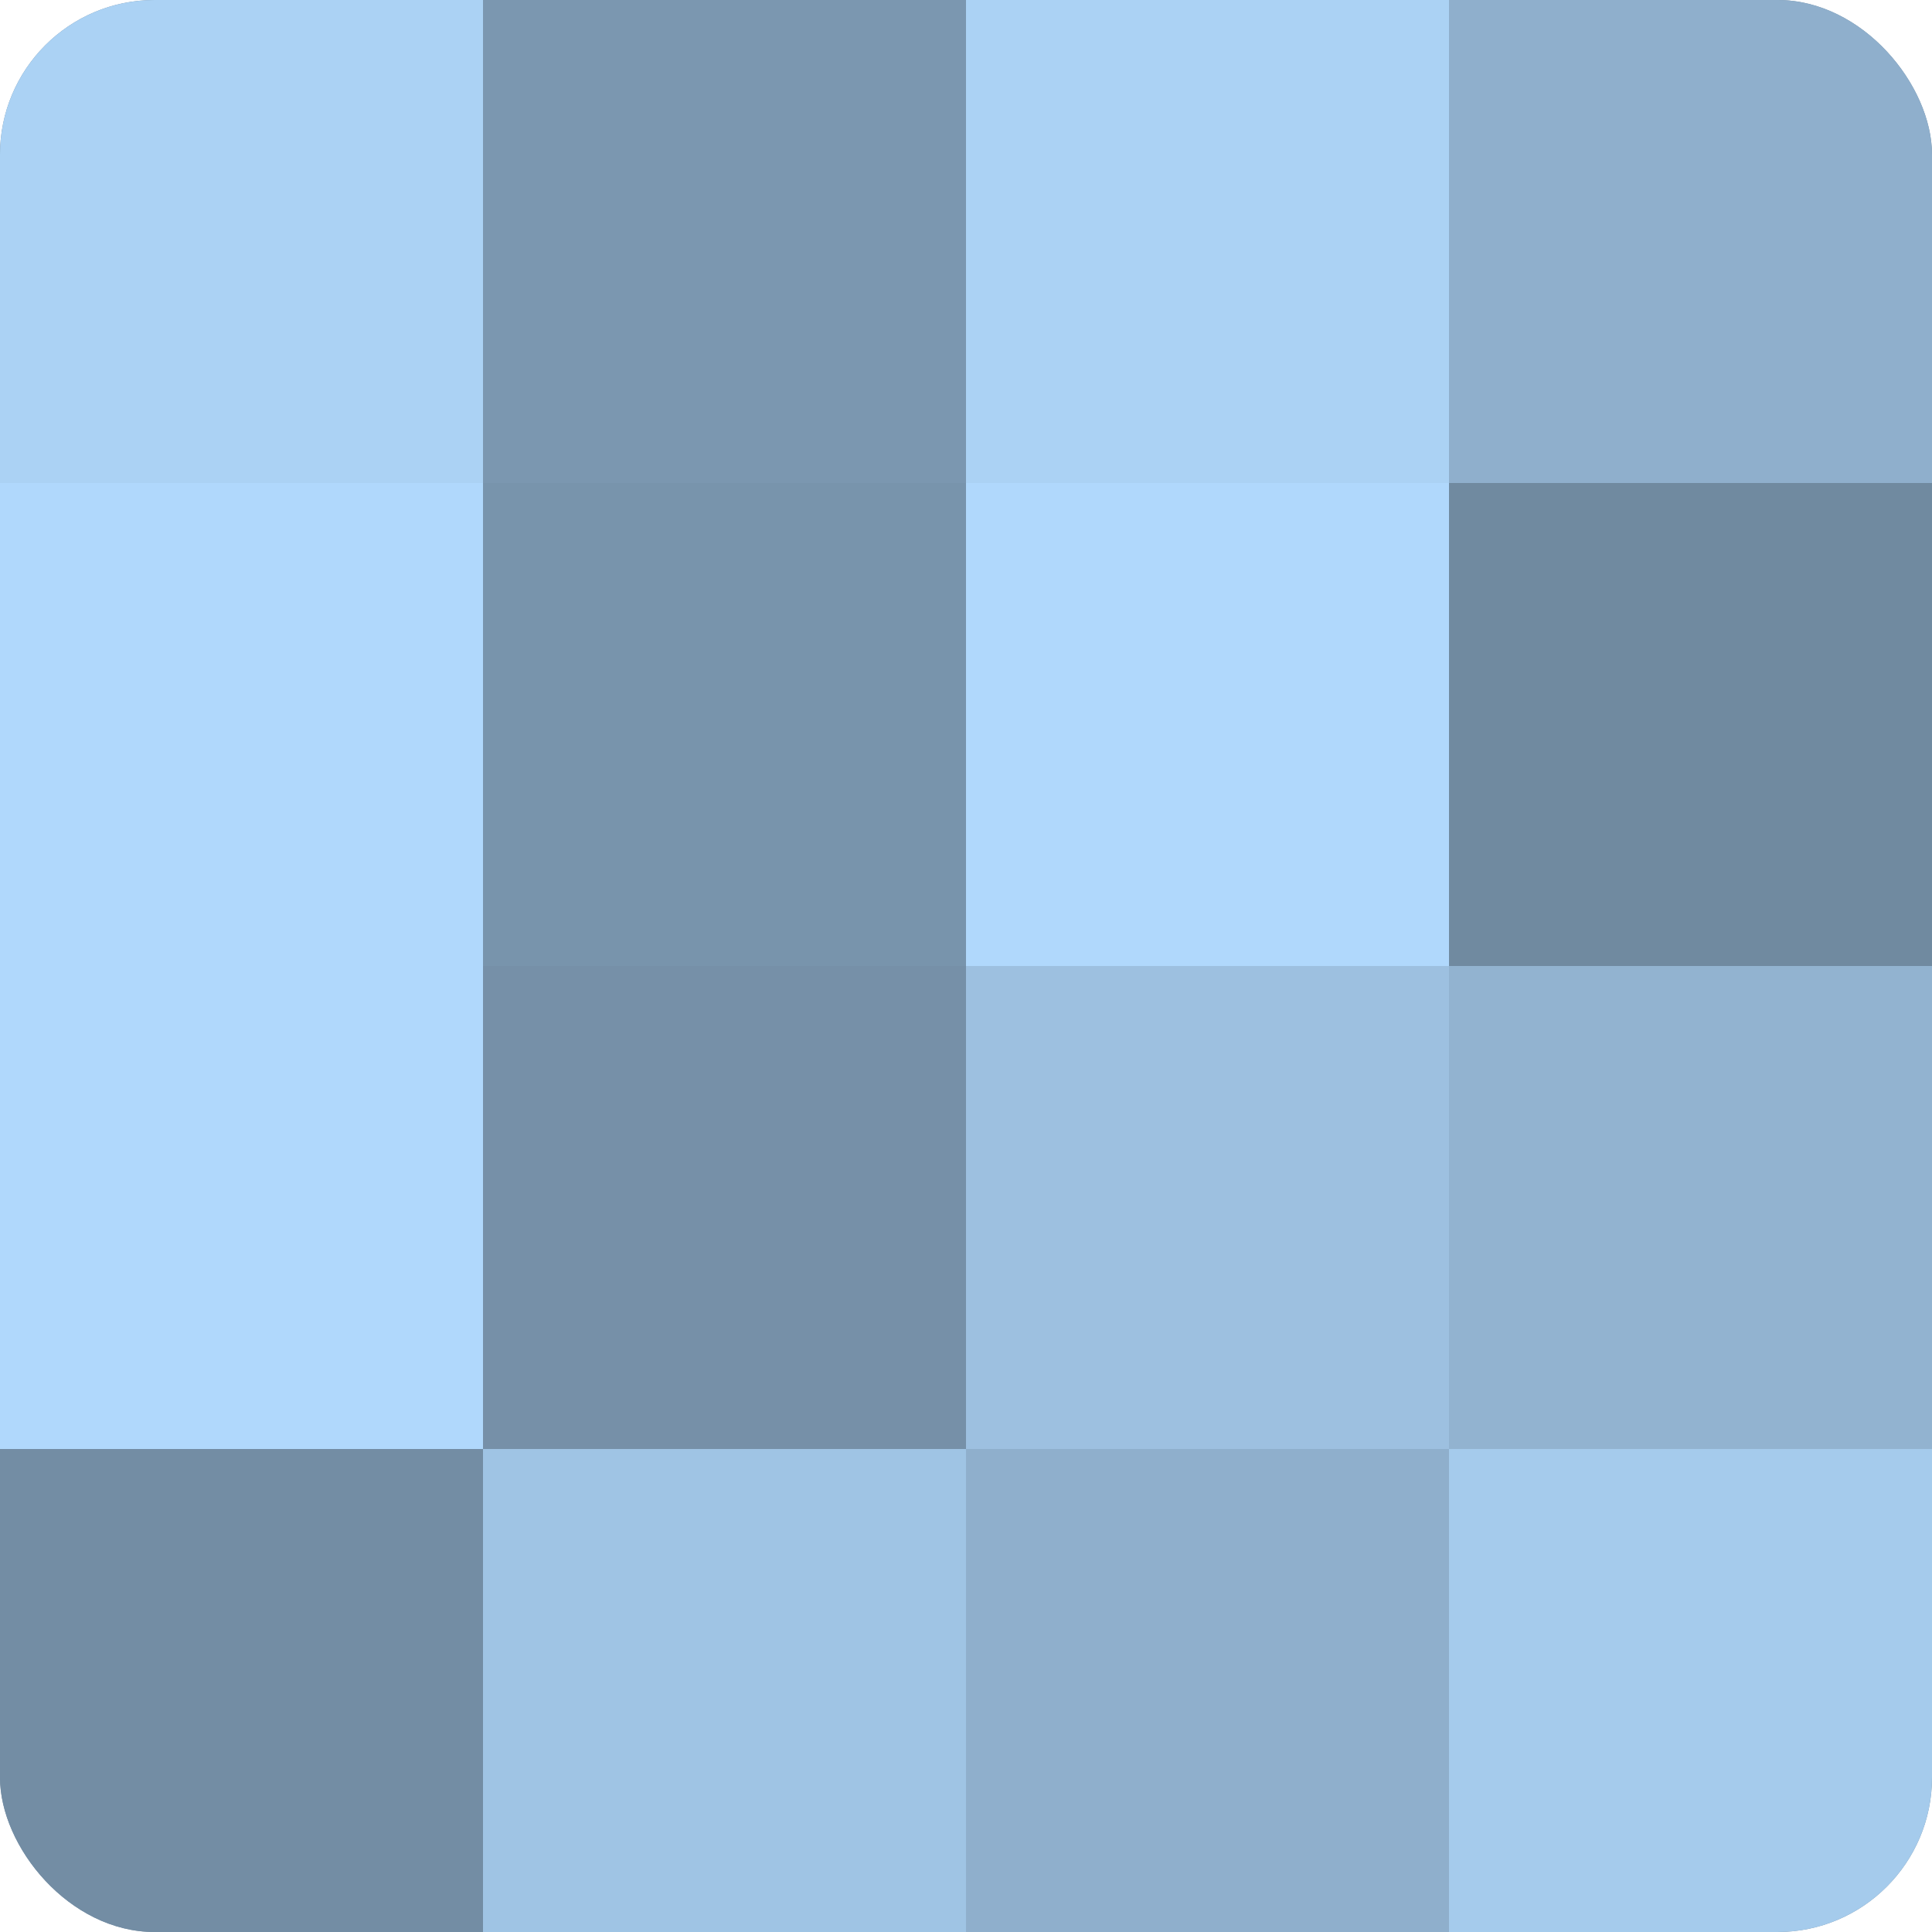
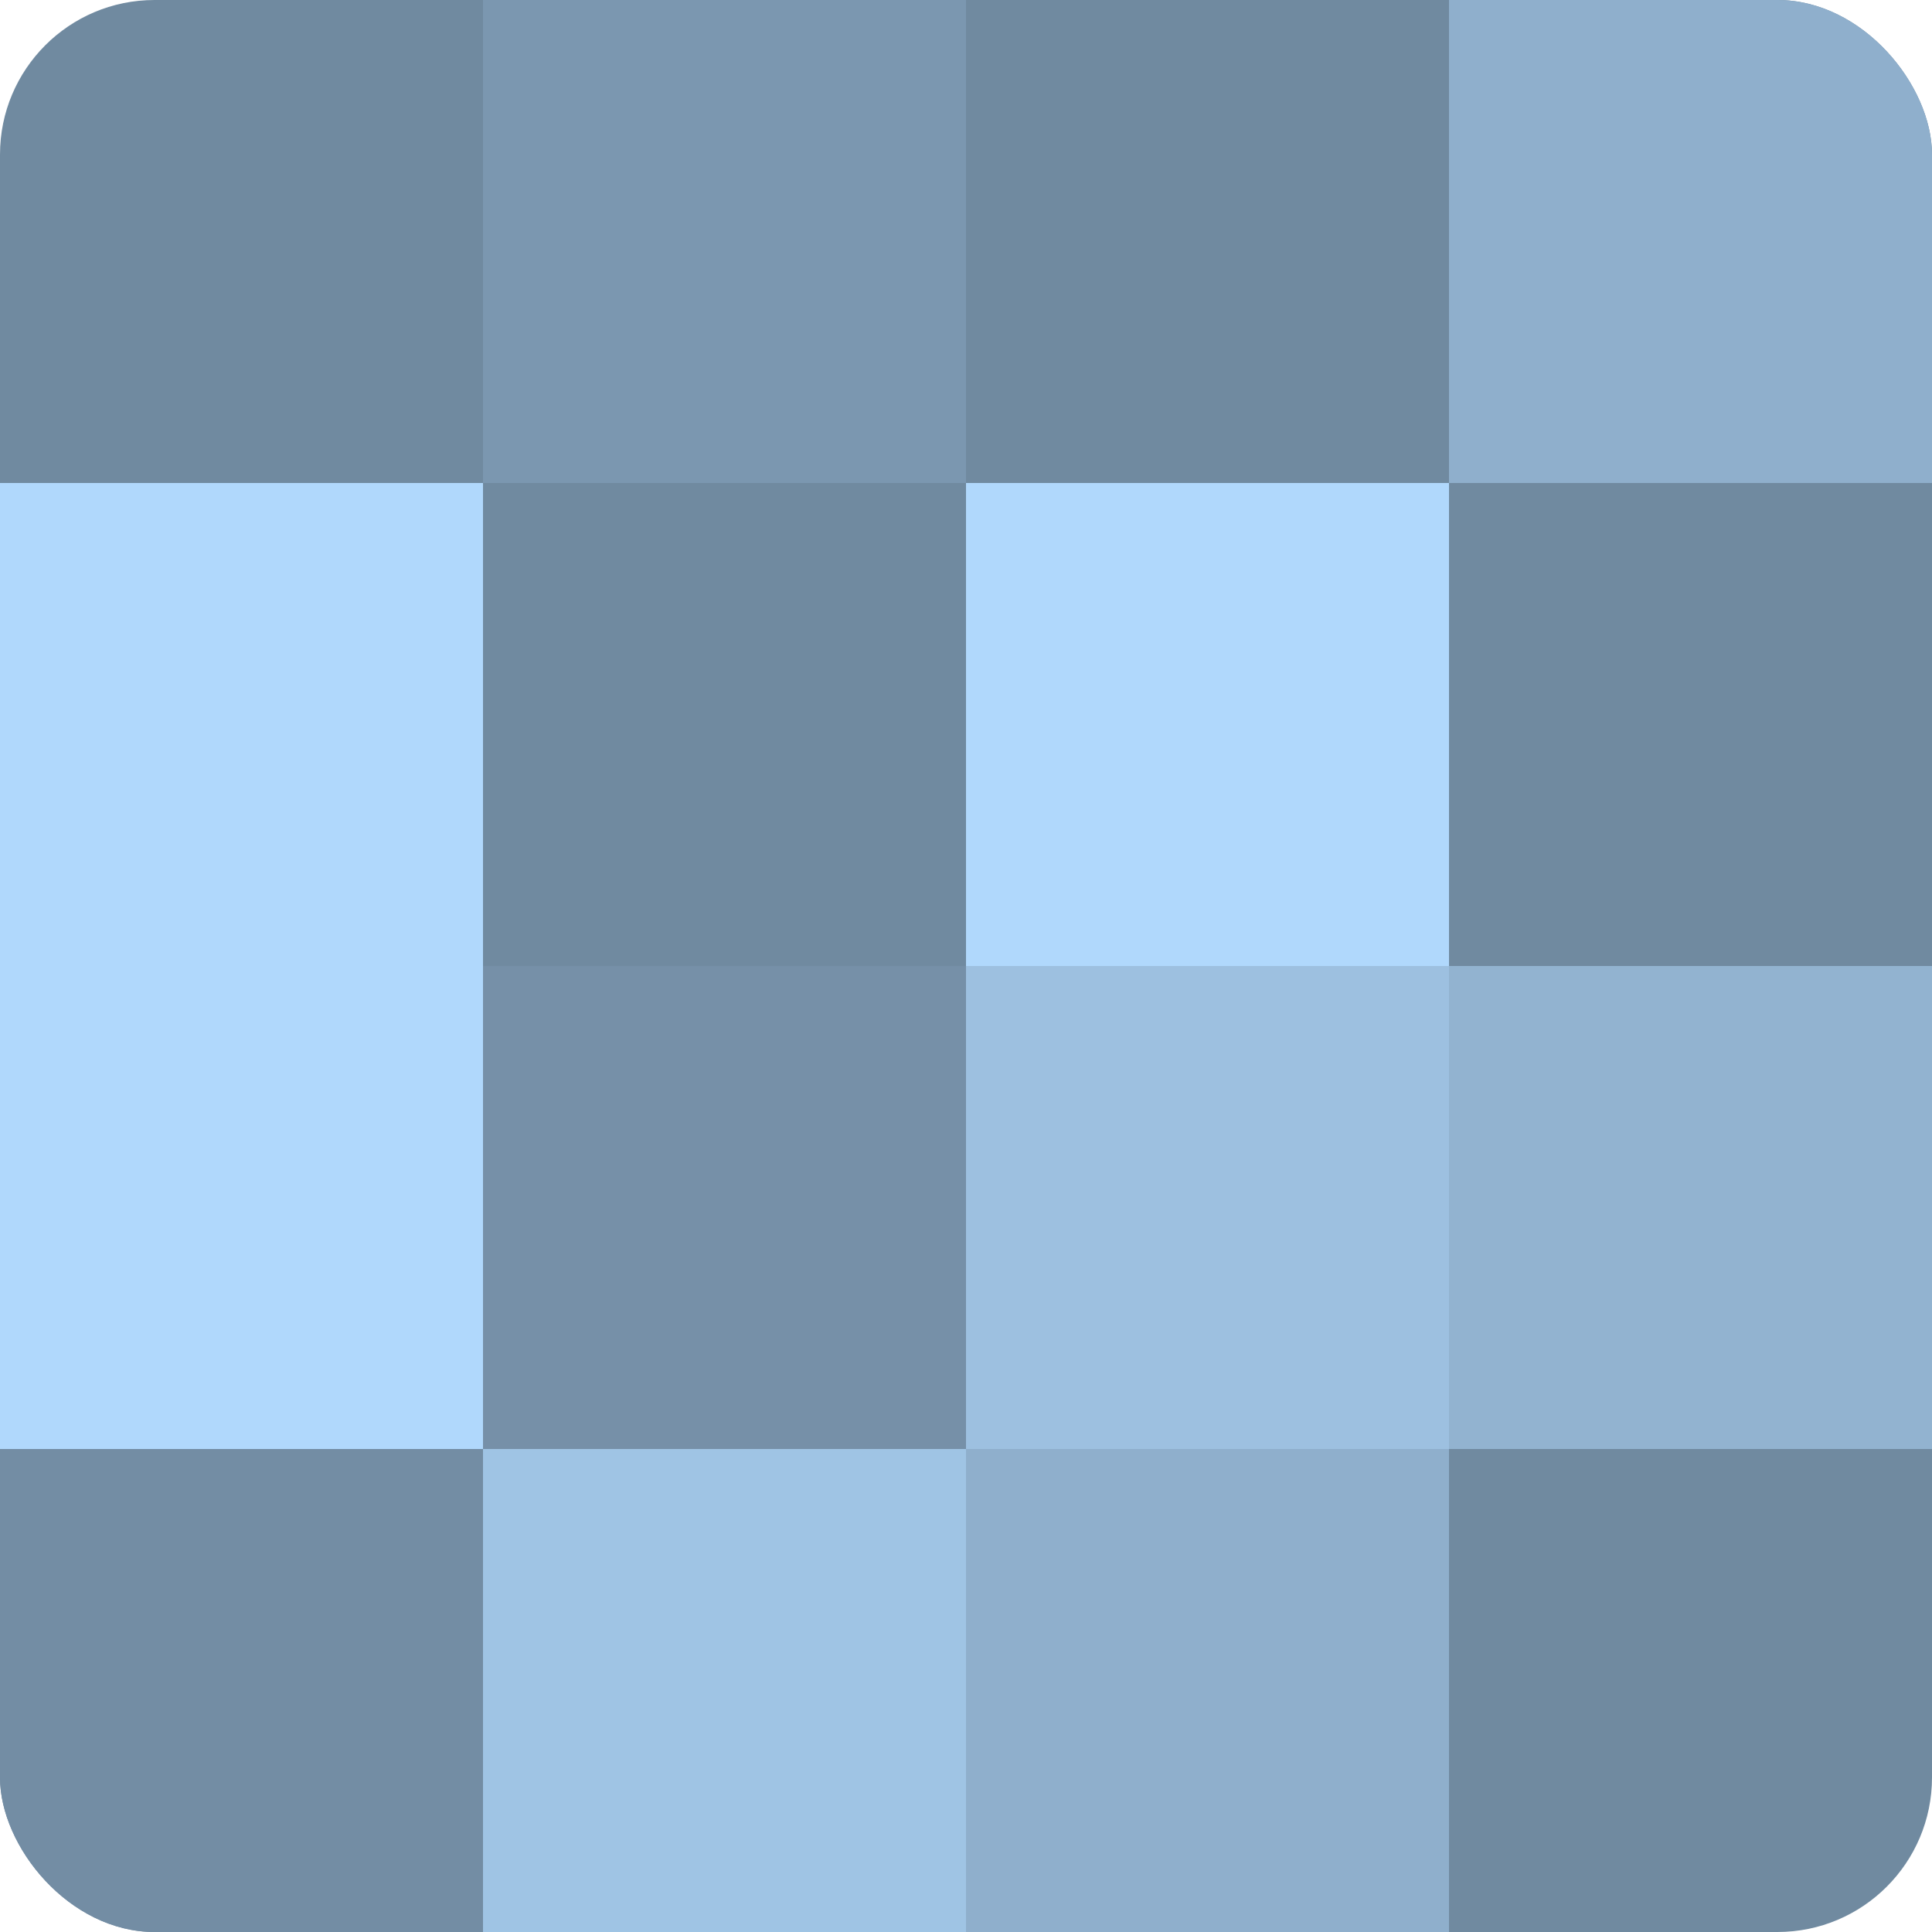
<svg xmlns="http://www.w3.org/2000/svg" width="60" height="60" viewBox="0 0 100 100" preserveAspectRatio="xMidYMid meet">
  <defs>
    <clipPath id="c" width="100" height="100">
      <rect width="100" height="100" rx="8" ry="8" />
    </clipPath>
  </defs>
  <g clip-path="url(#c)">
    <rect width="100" height="100" fill="#708aa0" />
-     <rect width="25" height="25" fill="#abd2f4" />
    <rect y="25" width="25" height="25" fill="#b0d8fc" />
    <rect y="50" width="25" height="25" fill="#b0d8fc" />
    <rect y="75" width="25" height="25" fill="#738da4" />
    <rect x="25" width="25" height="25" fill="#7b97b0" />
-     <rect x="25" y="25" width="25" height="25" fill="#7894ac" />
    <rect x="25" y="50" width="25" height="25" fill="#7690a8" />
    <rect x="25" y="75" width="25" height="25" fill="#9fc4e4" />
-     <rect x="50" width="25" height="25" fill="#abd2f4" />
    <rect x="50" y="25" width="25" height="25" fill="#b0d8fc" />
    <rect x="50" y="50" width="25" height="25" fill="#9dc0e0" />
    <rect x="50" y="75" width="25" height="25" fill="#8fafcc" />
    <rect x="75" width="25" height="25" fill="#8fafcc" />
    <rect x="75" y="25" width="25" height="25" fill="#708aa0" />
    <rect x="75" y="50" width="25" height="25" fill="#92b3d0" />
-     <rect x="75" y="75" width="25" height="25" fill="#a5cbec" />
  </g>
</svg>